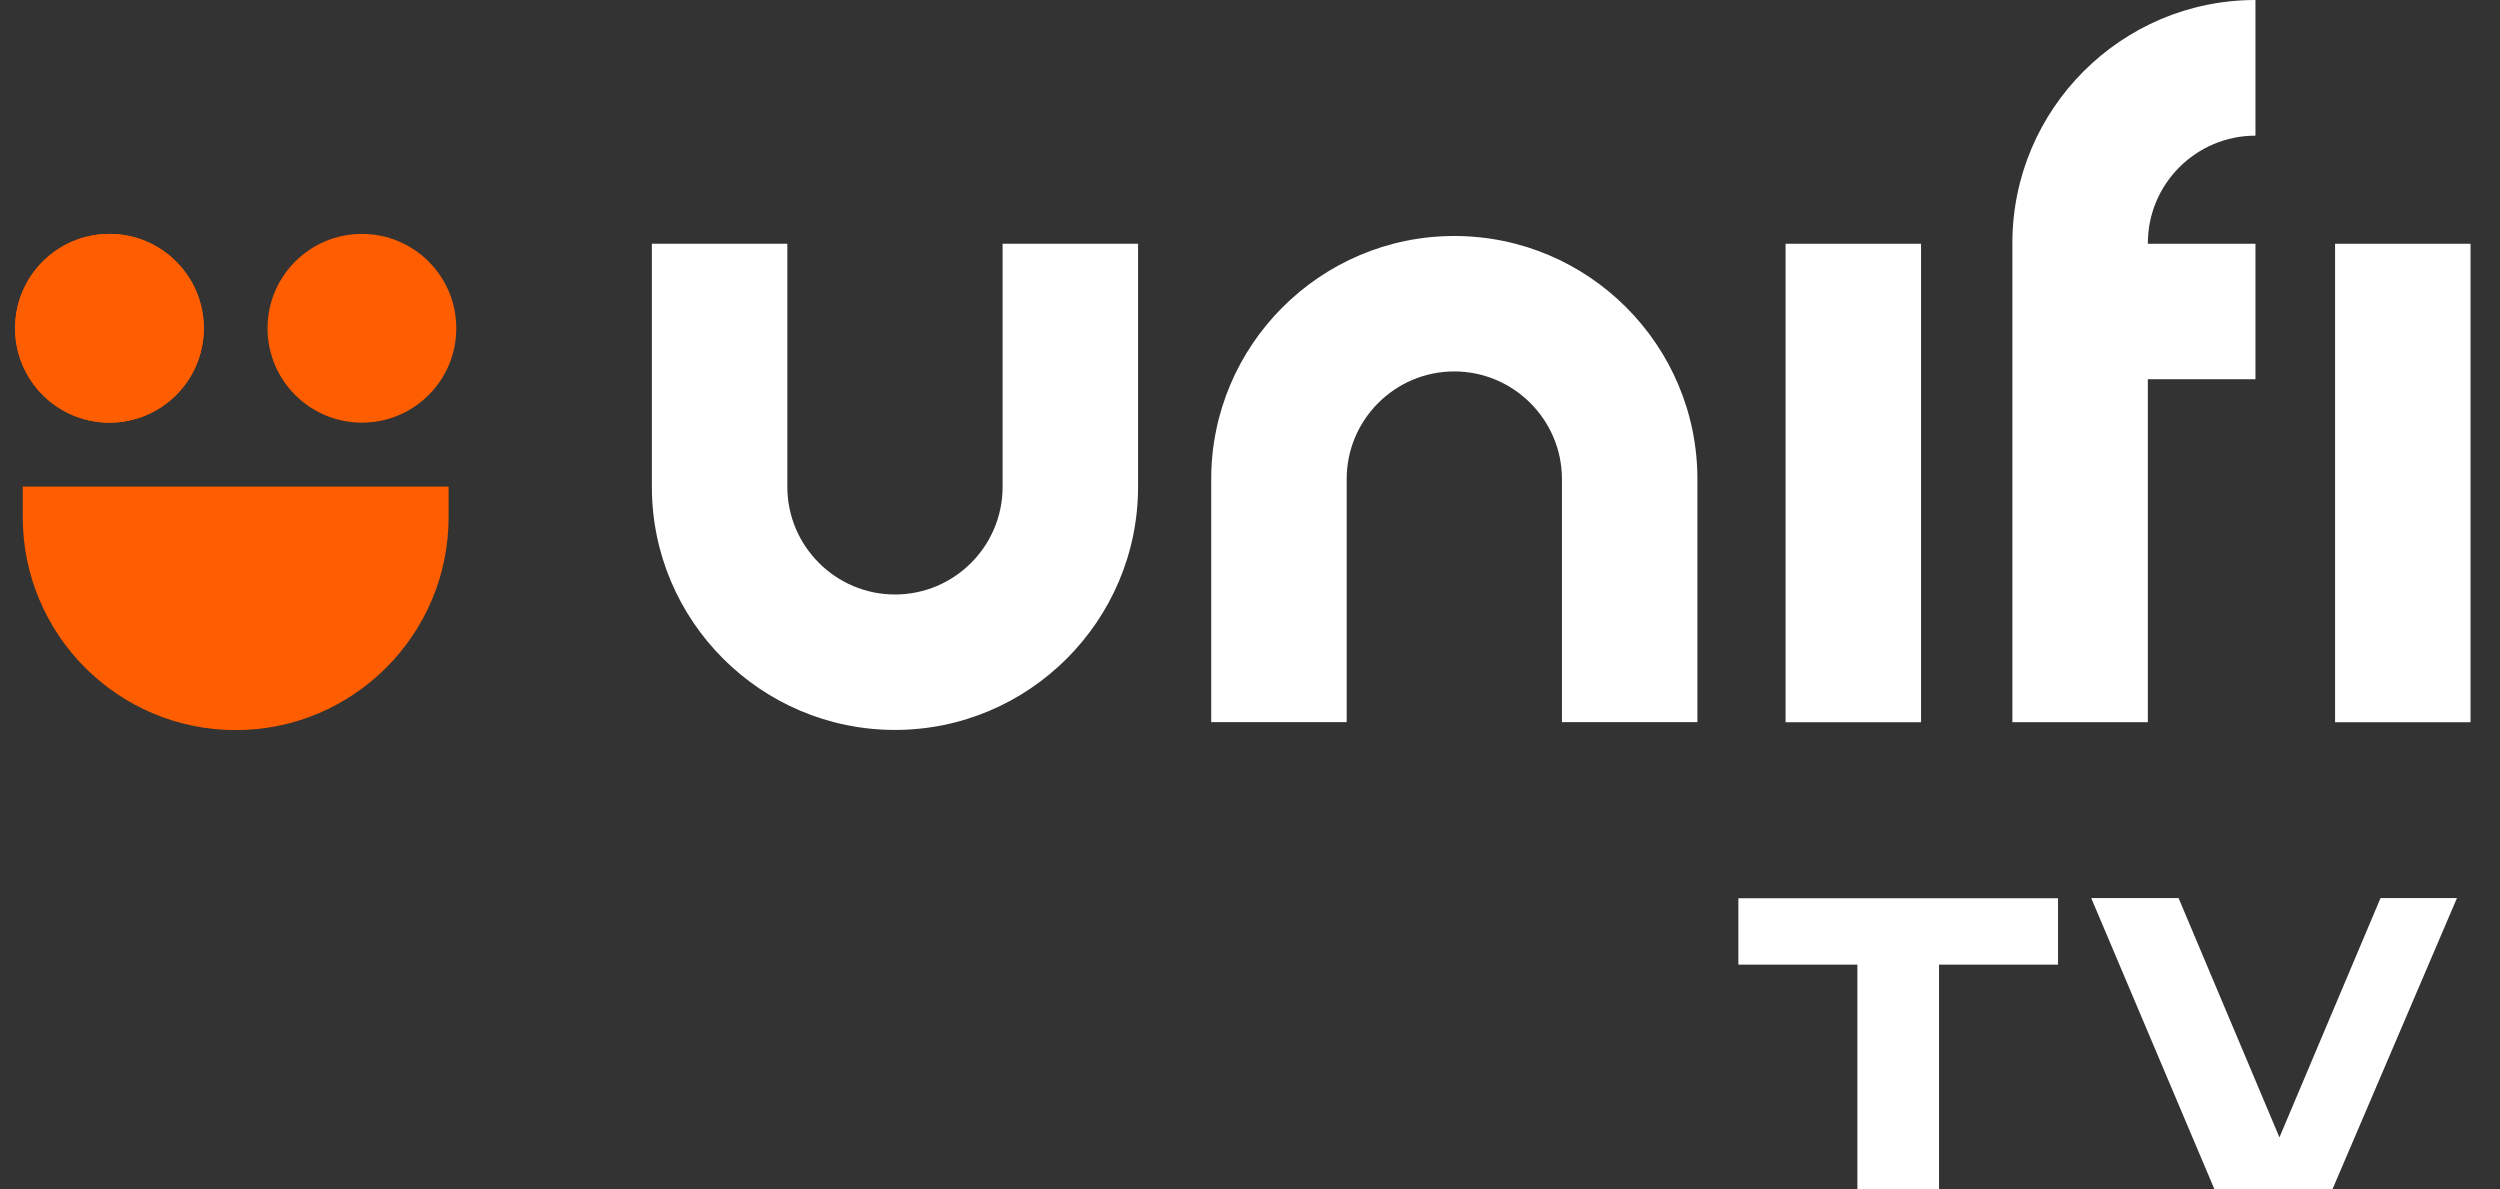
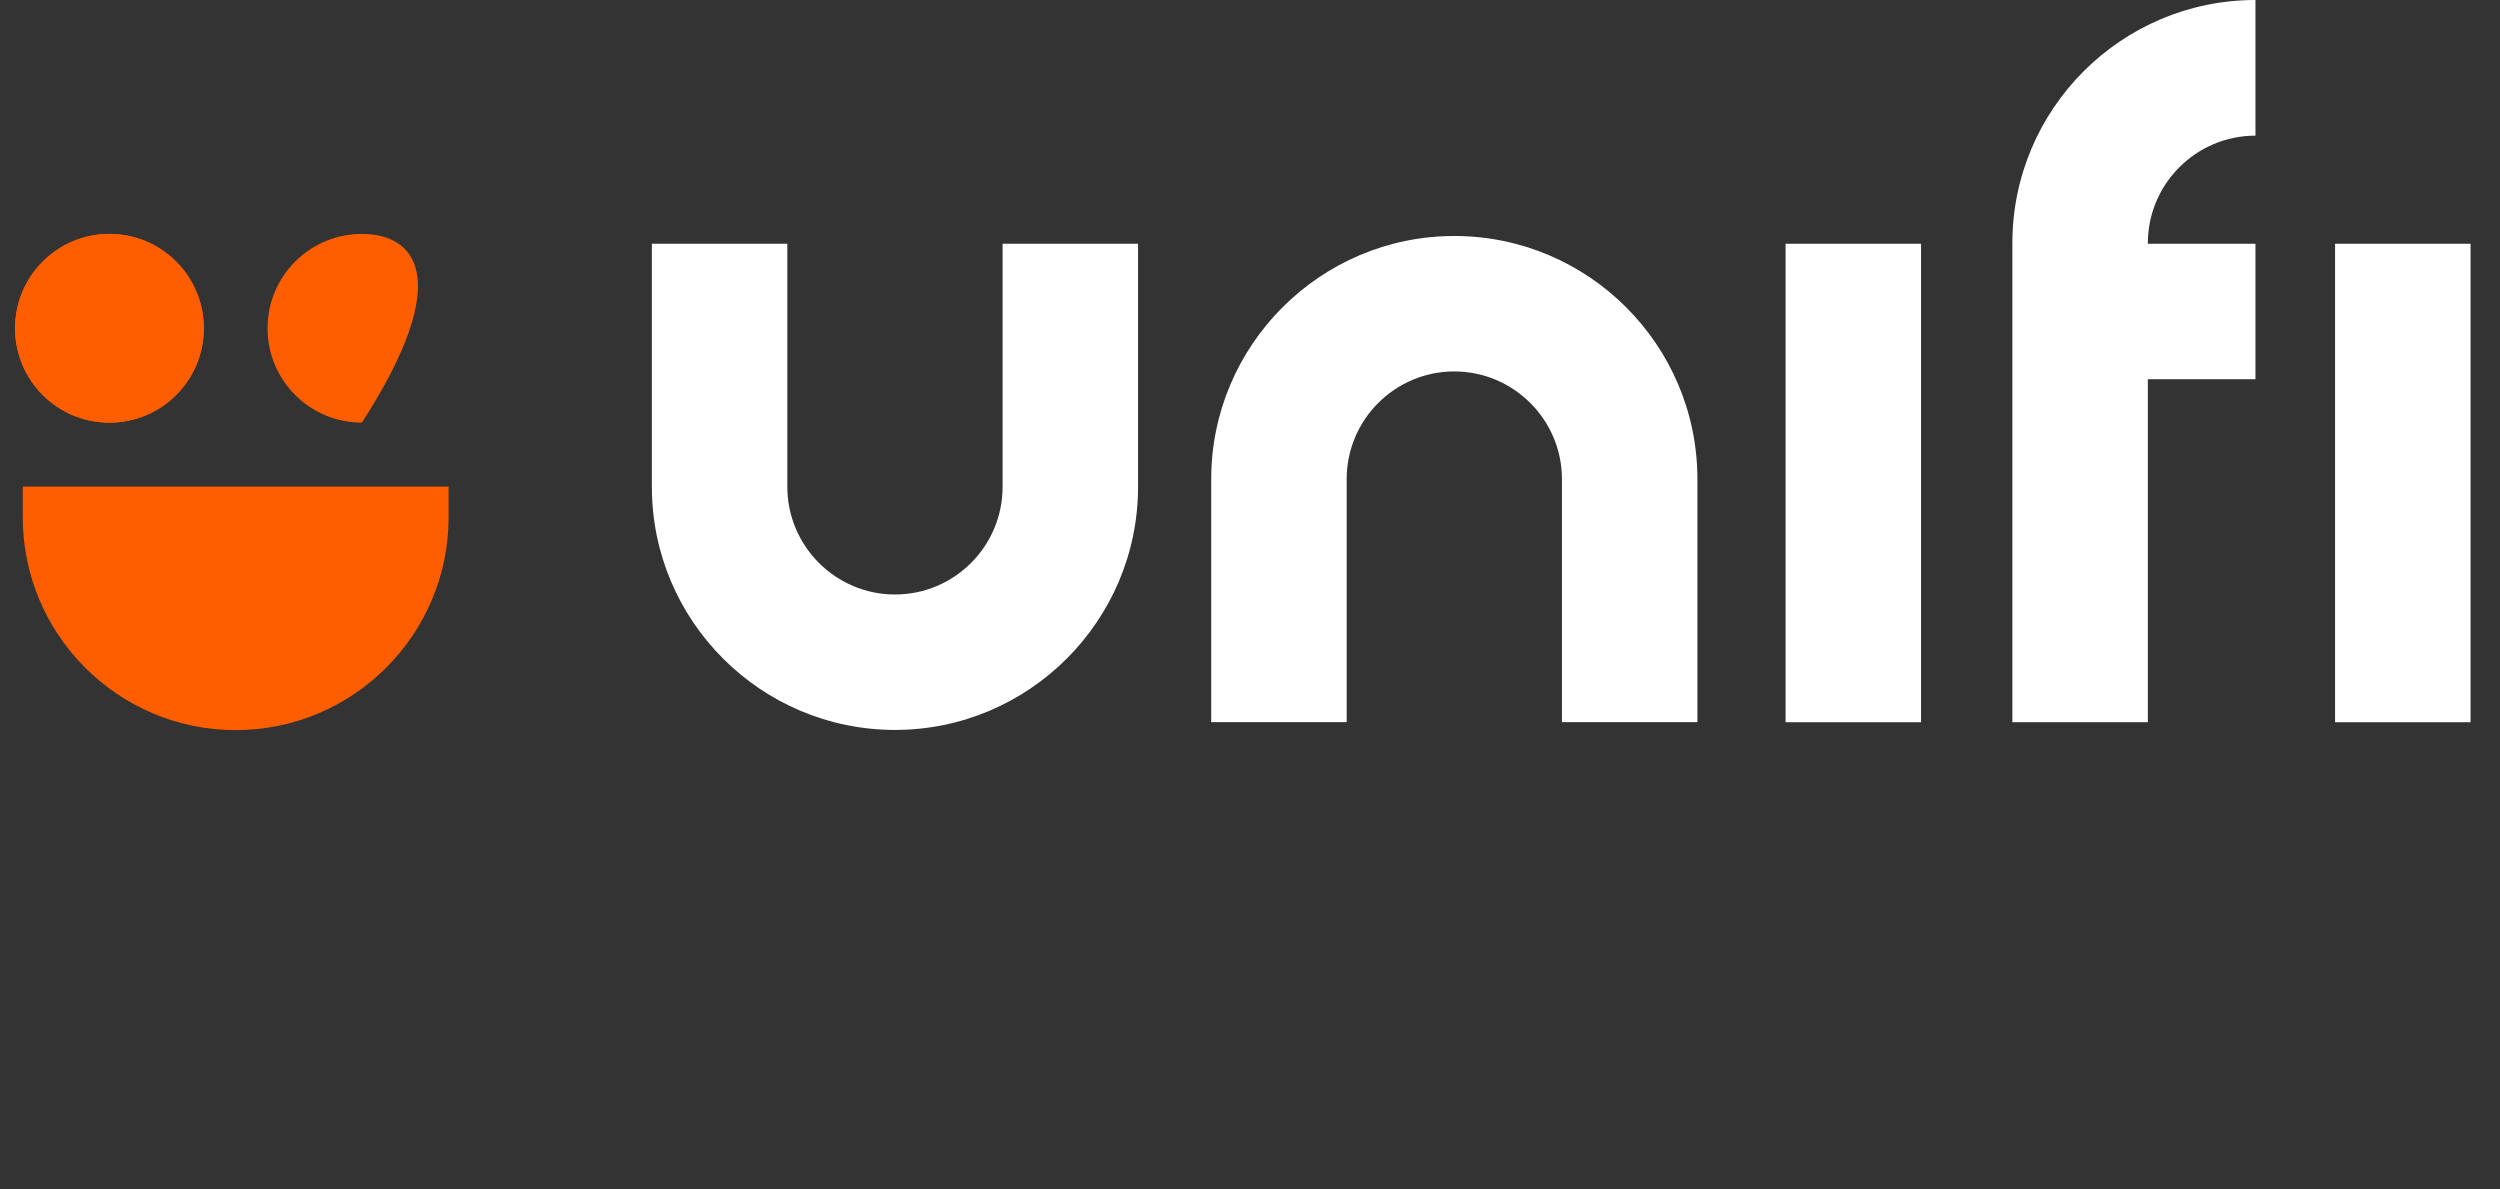
<svg xmlns="http://www.w3.org/2000/svg" width="103" height="49" viewBox="0 0 103 49" fill="none">
  <rect x="0" y="0" width="103" height="49" fill="#333333" stroke="none" />
  <g id="Layer_1" clip-path="url(#clip0_4852_190124)">
    <g id="Group 1000004381">
-       <path id="Vector" d="M76.524 39.743H71.621V37.008H84.791V39.743H79.888V49.35H76.524V39.743Z" fill="white" />
-       <path id="Vector_2" d="M86.158 37H89.757L93.913 46.86L98.078 37H101.227L95.946 49.352H91.385L86.158 37Z" fill="white" />
-     </g>
+       </g>
    <path id="Vector_3" d="M4.509 17.413C6.656 17.413 8.397 15.672 8.397 13.525C8.397 11.377 6.656 9.637 4.509 9.637C2.362 9.637 0.621 11.377 0.621 13.525C0.621 15.672 2.362 17.413 4.509 17.413Z" fill="#FF5E00" />
-     <path id="Vector_4" d="M14.911 17.413C17.059 17.413 18.799 15.672 18.799 13.525C18.799 11.377 17.059 9.637 14.911 9.637C12.764 9.637 11.023 11.377 11.023 13.525C11.023 15.672 12.764 17.413 14.911 17.413Z" fill="#FF5E00" />
+     <path id="Vector_4" d="M14.911 17.413C18.799 11.377 17.059 9.637 14.911 9.637C12.764 9.637 11.023 11.377 11.023 13.525C11.023 15.672 12.764 17.413 14.911 17.413Z" fill="#FF5E00" />
    <path id="Vector_5" d="M4.509 17.413C6.656 17.413 8.397 15.672 8.397 13.525C8.397 11.377 6.656 9.637 4.509 9.637C2.362 9.637 0.621 11.377 0.621 13.525C0.621 15.672 2.362 17.413 4.509 17.413Z" fill="#FF5E00" />
    <path id="Vector_6" d="M0.938 21.308C0.938 26.148 4.869 30.08 9.71 30.08C14.55 30.08 18.482 26.148 18.482 21.308V20.047H0.938V21.308Z" fill="#FF5E00" />
    <path id="Vector_7" d="M101.786 10.043H96.205V29.756H101.786V10.043Z" fill="white" />
    <path id="Vector_8" d="M41.307 10.043V20.058C41.307 22.509 39.315 24.493 36.873 24.493C34.431 24.493 32.438 22.5 32.438 20.058V10.043H26.857V20.058C26.857 25.586 31.354 30.073 36.873 30.073C42.391 30.073 46.888 25.577 46.888 20.058V10.043H41.307Z" fill="white" />
    <path id="Vector_9" d="M79.147 10.043H73.566V29.756H79.147V10.043Z" fill="white" />
    <path id="Vector_10" d="M55.483 29.753V19.738C55.483 17.287 57.475 15.303 59.917 15.303C62.359 15.303 64.352 17.296 64.352 19.738V29.753H69.933V19.738C69.933 14.21 65.436 9.723 59.917 9.723C54.399 9.723 49.902 14.219 49.902 19.738V29.753H55.483Z" fill="white" />
    <path id="Vector_11" d="M92.925 0C87.398 0 82.91 4.496 82.91 10.015V29.754H88.491V10.024C88.491 7.573 90.483 5.589 92.925 5.589V0Z" fill="white" />
    <path id="Vector_12" d="M92.925 10.043H87.115V15.624H92.925V10.043Z" fill="white" />
  </g>
  <defs>
    <clipPath id="clip0_4852_190124">
      <rect width="101.615" height="49" fill="white" transform="translate(0.621)" />
    </clipPath>
  </defs>
</svg>